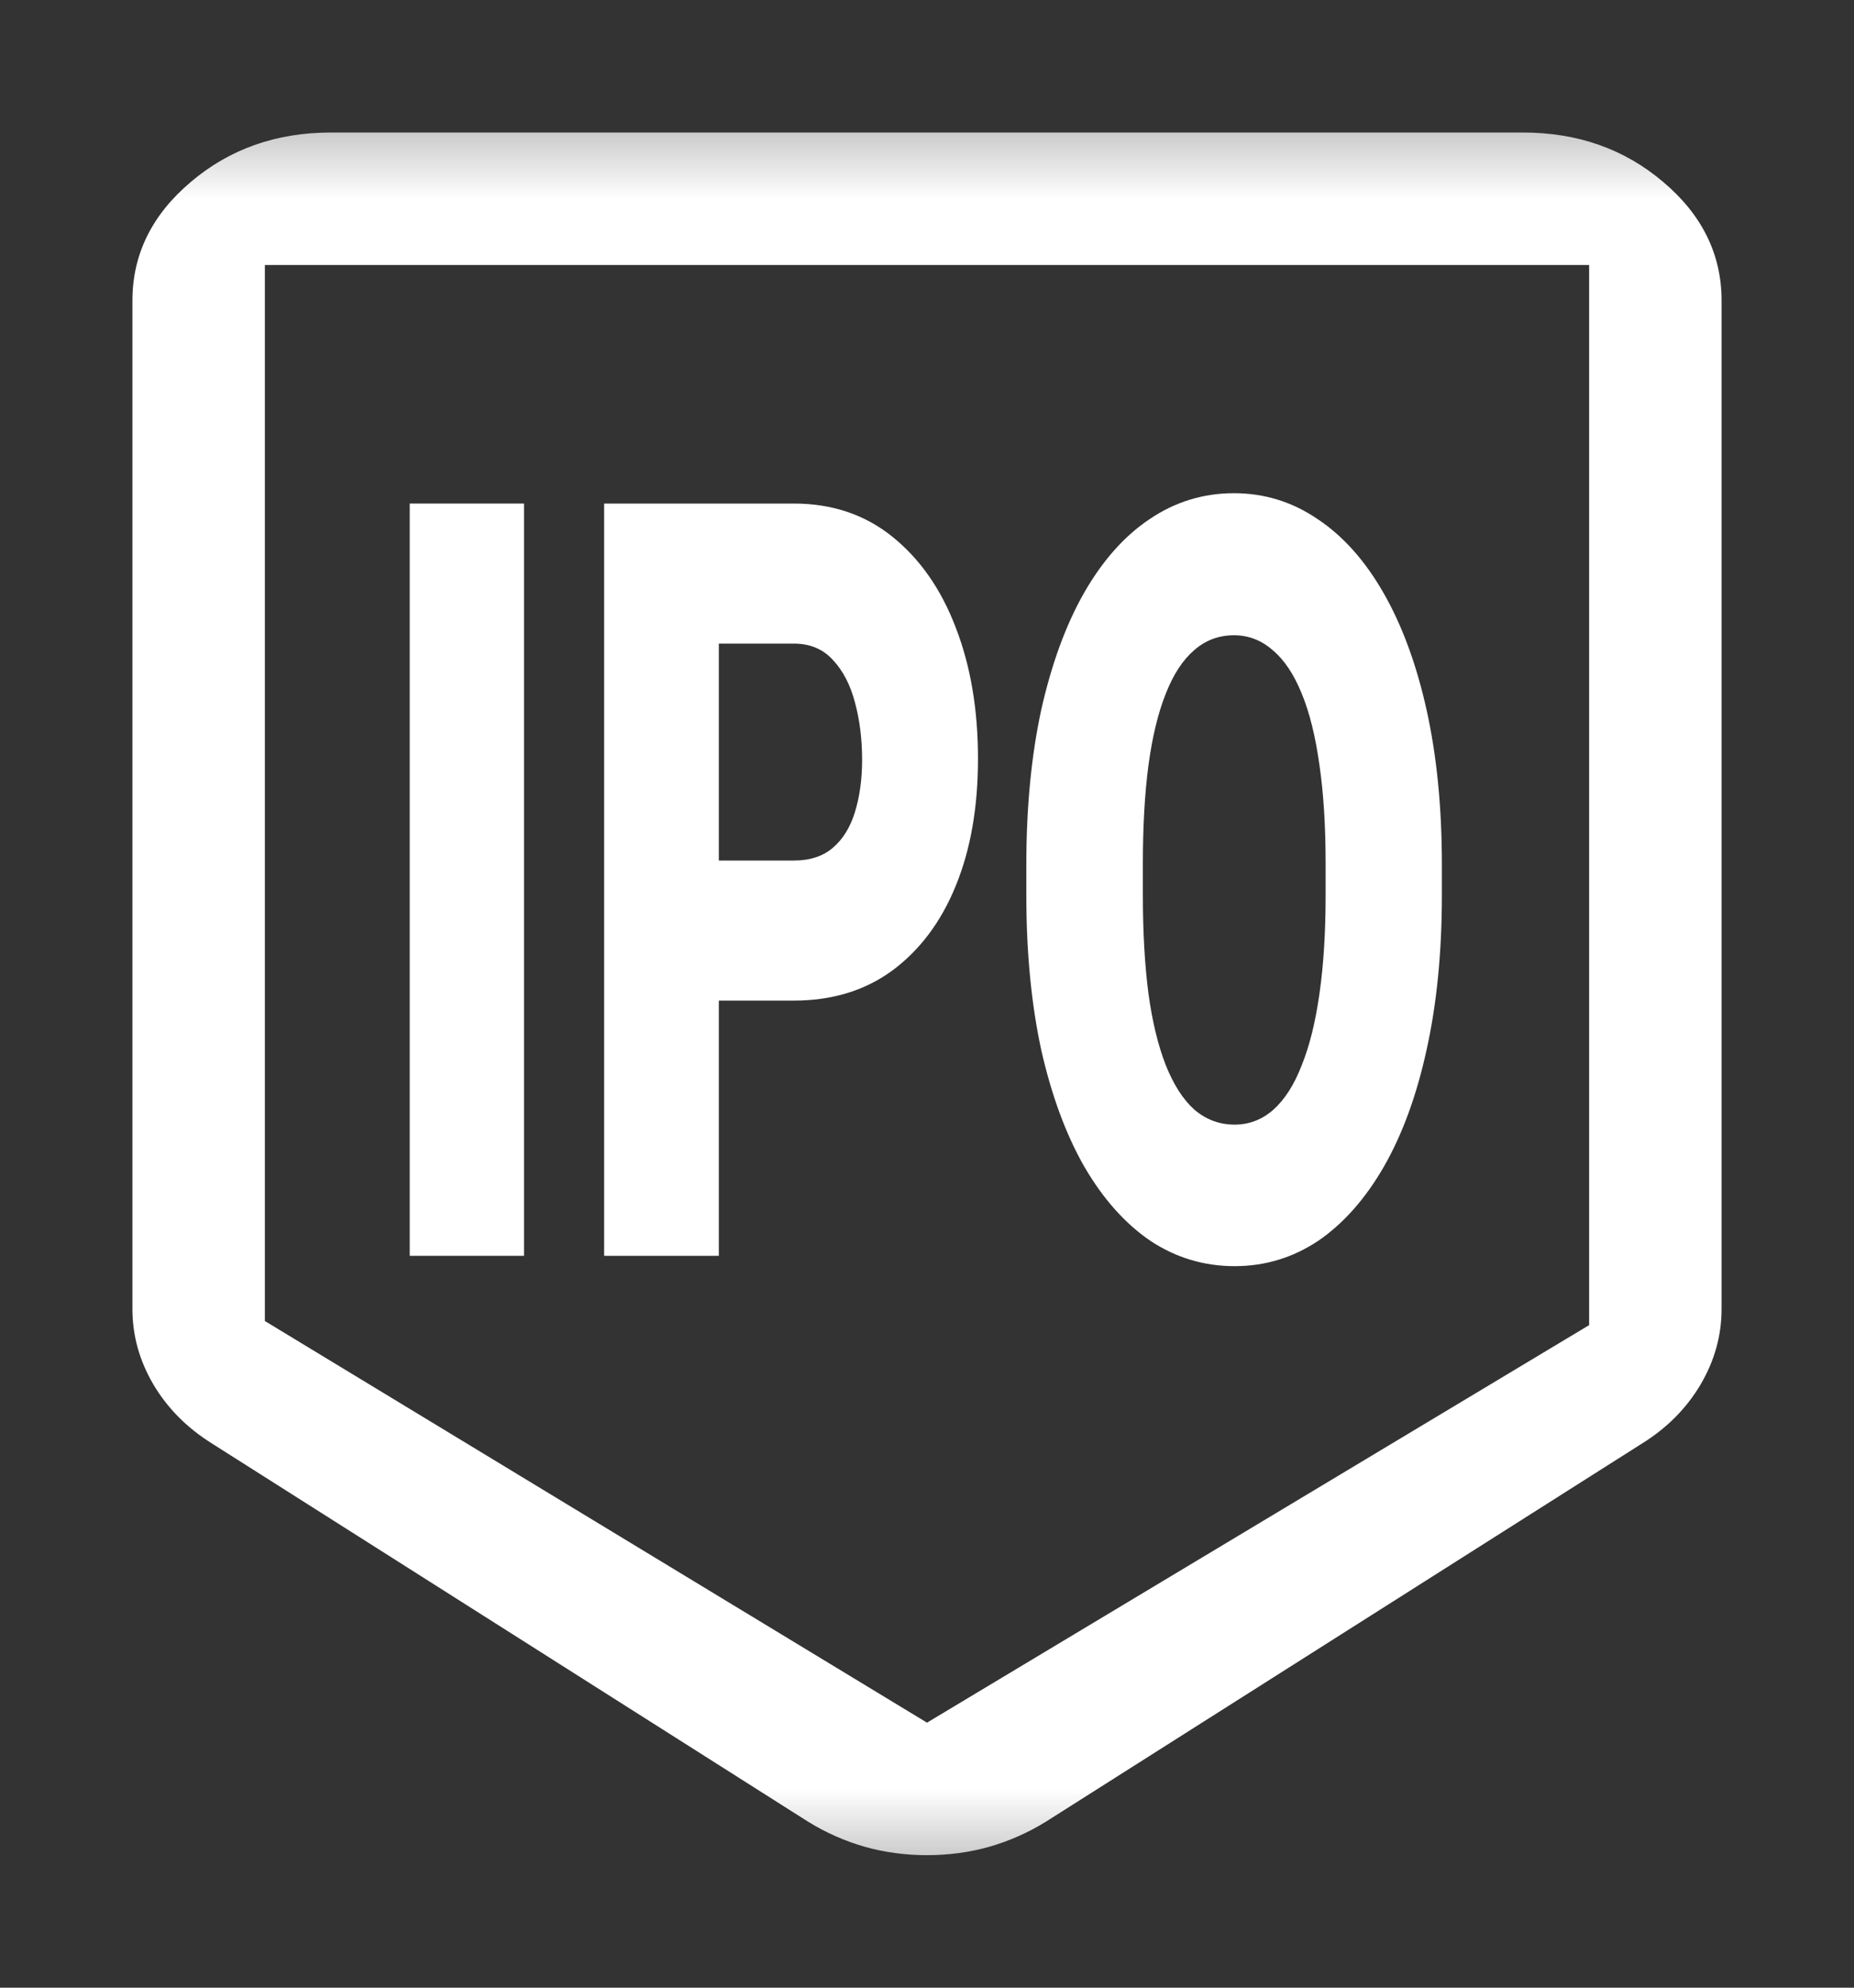
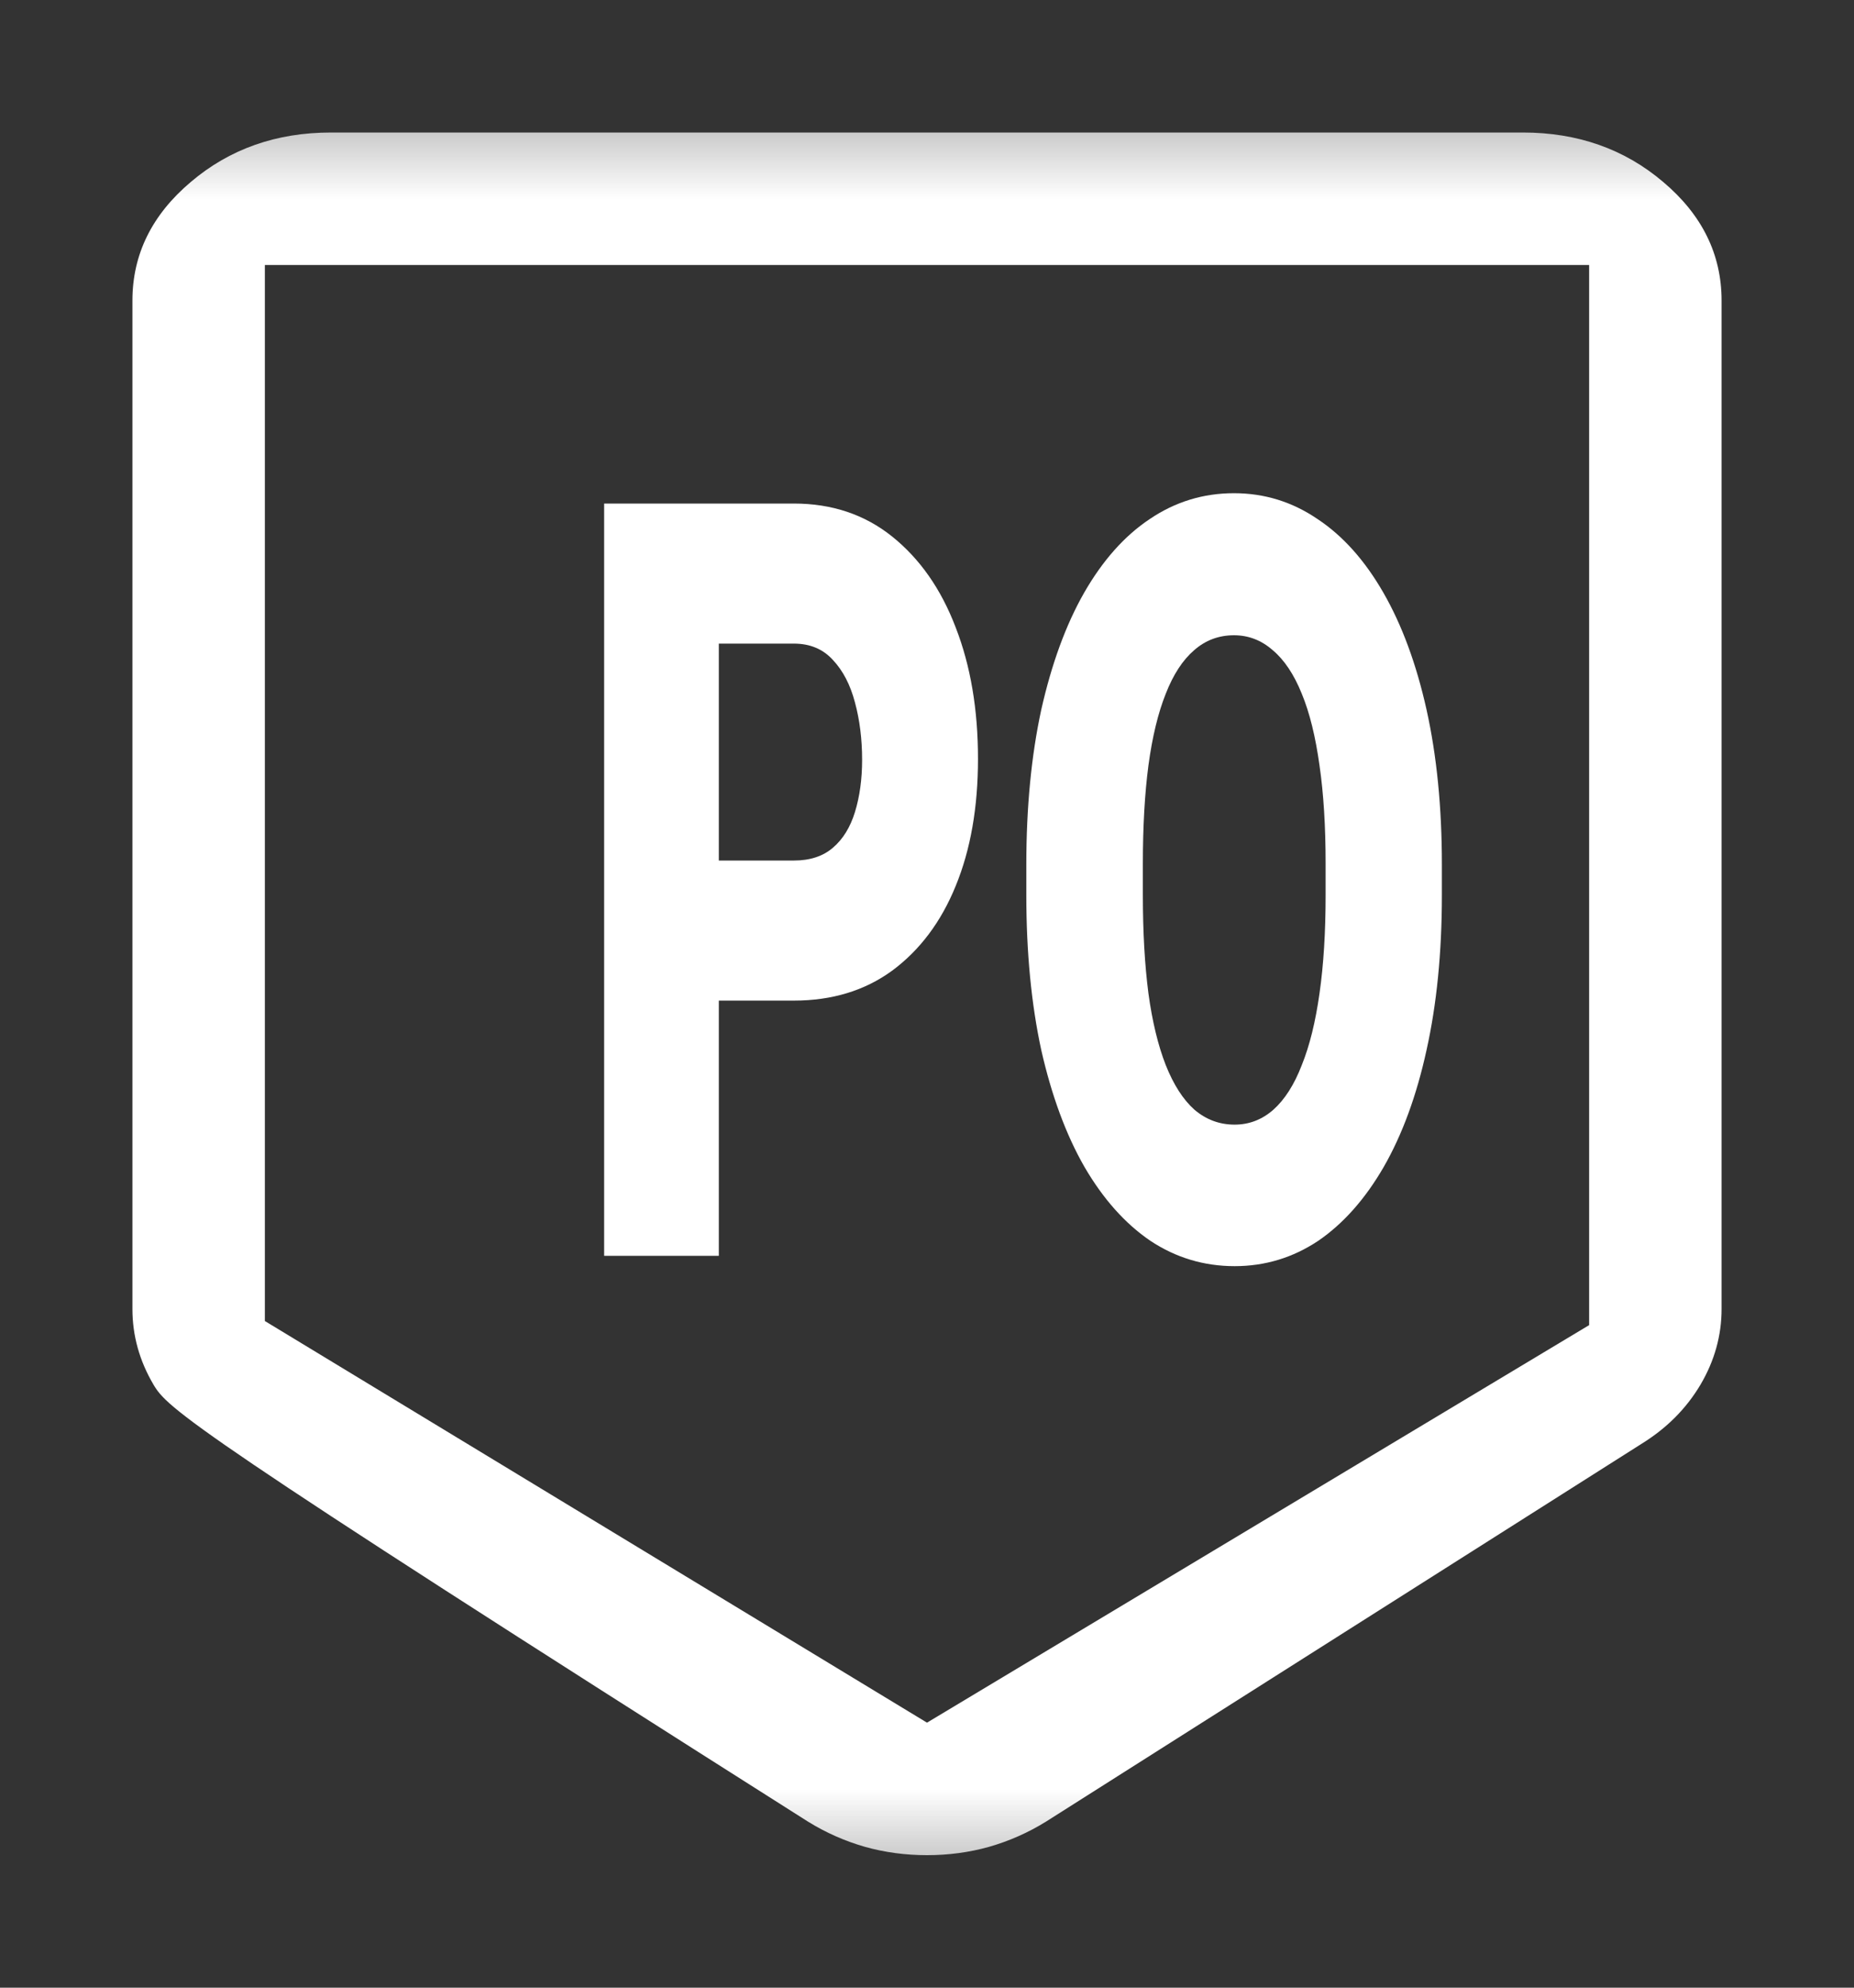
<svg xmlns="http://www.w3.org/2000/svg" width="14" height="15" viewBox="0 0 14 15" fill="none">
  <rect x="0" y="0" width="14" height="15" fill="#333333" stroke="none" />
  <g clip-path="url(#clip0_18348_97192)">
    <mask id="mask0_18348_97192" style="mask-type:alpha" maskUnits="userSpaceOnUse" x="0" y="0" width="14" height="15">
      <rect y="0.5" width="14" height="14" fill="#D9D9D9" />
    </mask>
    <g mask="url(#mask0_18348_97192)">
-       <path d="M7 14C6.838 14 6.681 13.979 6.531 13.937C6.381 13.894 6.237 13.831 6.1 13.746L1.6 10.893C1.413 10.776 1.266 10.629 1.159 10.449C1.053 10.269 1 10.079 1 9.878V2.268C1 1.92 1.147 1.621 1.441 1.373C1.734 1.124 2.087 1 2.5 1H11.5C11.912 1 12.266 1.124 12.559 1.373C12.853 1.621 13 1.92 13 2.268V9.878C13 10.079 12.947 10.269 12.841 10.449C12.734 10.629 12.588 10.776 12.4 10.893L7.9 13.746C7.763 13.831 7.619 13.894 7.469 13.937C7.319 13.979 7.162 14 7 14ZM7 13L12 10V2H2V9.969L7 13Z" fill="white" />
+       <path d="M7 14C6.838 14 6.681 13.979 6.531 13.937C6.381 13.894 6.237 13.831 6.1 13.746C1.413 10.776 1.266 10.629 1.159 10.449C1.053 10.269 1 10.079 1 9.878V2.268C1 1.92 1.147 1.621 1.441 1.373C1.734 1.124 2.087 1 2.5 1H11.5C11.912 1 12.266 1.124 12.559 1.373C12.853 1.621 13 1.92 13 2.268V9.878C13 10.079 12.947 10.269 12.841 10.449C12.734 10.629 12.588 10.776 12.4 10.893L7.9 13.746C7.763 13.831 7.619 13.894 7.469 13.937C7.319 13.979 7.162 14 7 14ZM7 13L12 10V2H2V9.969L7 13Z" fill="white" />
      <path d="M10.888 6.525V6.755C10.888 7.189 10.849 7.579 10.772 7.925C10.697 8.268 10.589 8.562 10.449 8.806C10.309 9.048 10.144 9.234 9.954 9.364C9.763 9.491 9.553 9.555 9.323 9.555C9.091 9.555 8.879 9.491 8.687 9.364C8.496 9.234 8.33 9.048 8.189 8.806C8.049 8.562 7.941 8.268 7.863 7.925C7.788 7.579 7.75 7.189 7.75 6.755V6.525C7.75 6.091 7.788 5.701 7.863 5.355C7.941 5.01 8.048 4.716 8.186 4.474C8.326 4.23 8.491 4.044 8.682 3.917C8.874 3.787 9.086 3.722 9.318 3.722C9.548 3.722 9.758 3.787 9.949 3.917C10.141 4.044 10.307 4.23 10.447 4.474C10.586 4.716 10.695 5.01 10.772 5.355C10.849 5.701 10.888 6.091 10.888 6.525ZM10.01 6.755V6.517C10.01 6.237 9.995 5.99 9.964 5.777C9.934 5.561 9.89 5.38 9.83 5.235C9.771 5.089 9.698 4.98 9.611 4.907C9.526 4.832 9.428 4.794 9.318 4.794C9.203 4.794 9.102 4.832 9.017 4.907C8.932 4.98 8.86 5.089 8.803 5.235C8.745 5.38 8.701 5.561 8.672 5.777C8.644 5.99 8.63 6.237 8.63 6.517V6.755C8.63 7.033 8.644 7.28 8.672 7.496C8.701 7.709 8.745 7.89 8.803 8.038C8.862 8.186 8.934 8.298 9.019 8.374C9.107 8.449 9.208 8.487 9.323 8.487C9.433 8.487 9.531 8.449 9.616 8.374C9.701 8.298 9.773 8.186 9.83 8.038C9.89 7.89 9.934 7.709 9.964 7.496C9.995 7.28 10.01 7.033 10.01 6.755Z" fill="white" />
      <path d="M5.995 7.551H5.102V6.494H5.995C6.116 6.494 6.215 6.462 6.29 6.397C6.366 6.332 6.421 6.242 6.456 6.128C6.492 6.011 6.51 5.879 6.51 5.734C6.51 5.578 6.492 5.434 6.456 5.301C6.421 5.168 6.366 5.062 6.29 4.981C6.215 4.898 6.116 4.857 5.995 4.857H5.428V9.477H4.562V3.8H5.995C6.282 3.8 6.53 3.883 6.737 4.049C6.945 4.216 7.106 4.444 7.217 4.736C7.329 5.024 7.385 5.354 7.385 5.726C7.385 6.093 7.329 6.412 7.217 6.685C7.106 6.958 6.945 7.171 6.737 7.325C6.53 7.476 6.282 7.551 5.995 7.551Z" fill="white" />
-       <path d="M3.957 3.8V9.477H3.094V3.8H3.957Z" fill="white" />
    </g>
  </g>
  <defs>
    <clipPath id="clip0_18348_97192">
      <rect width="14" height="14" fill="white" transform="translate(0 0.5)" />
    </clipPath>
  </defs>
</svg>